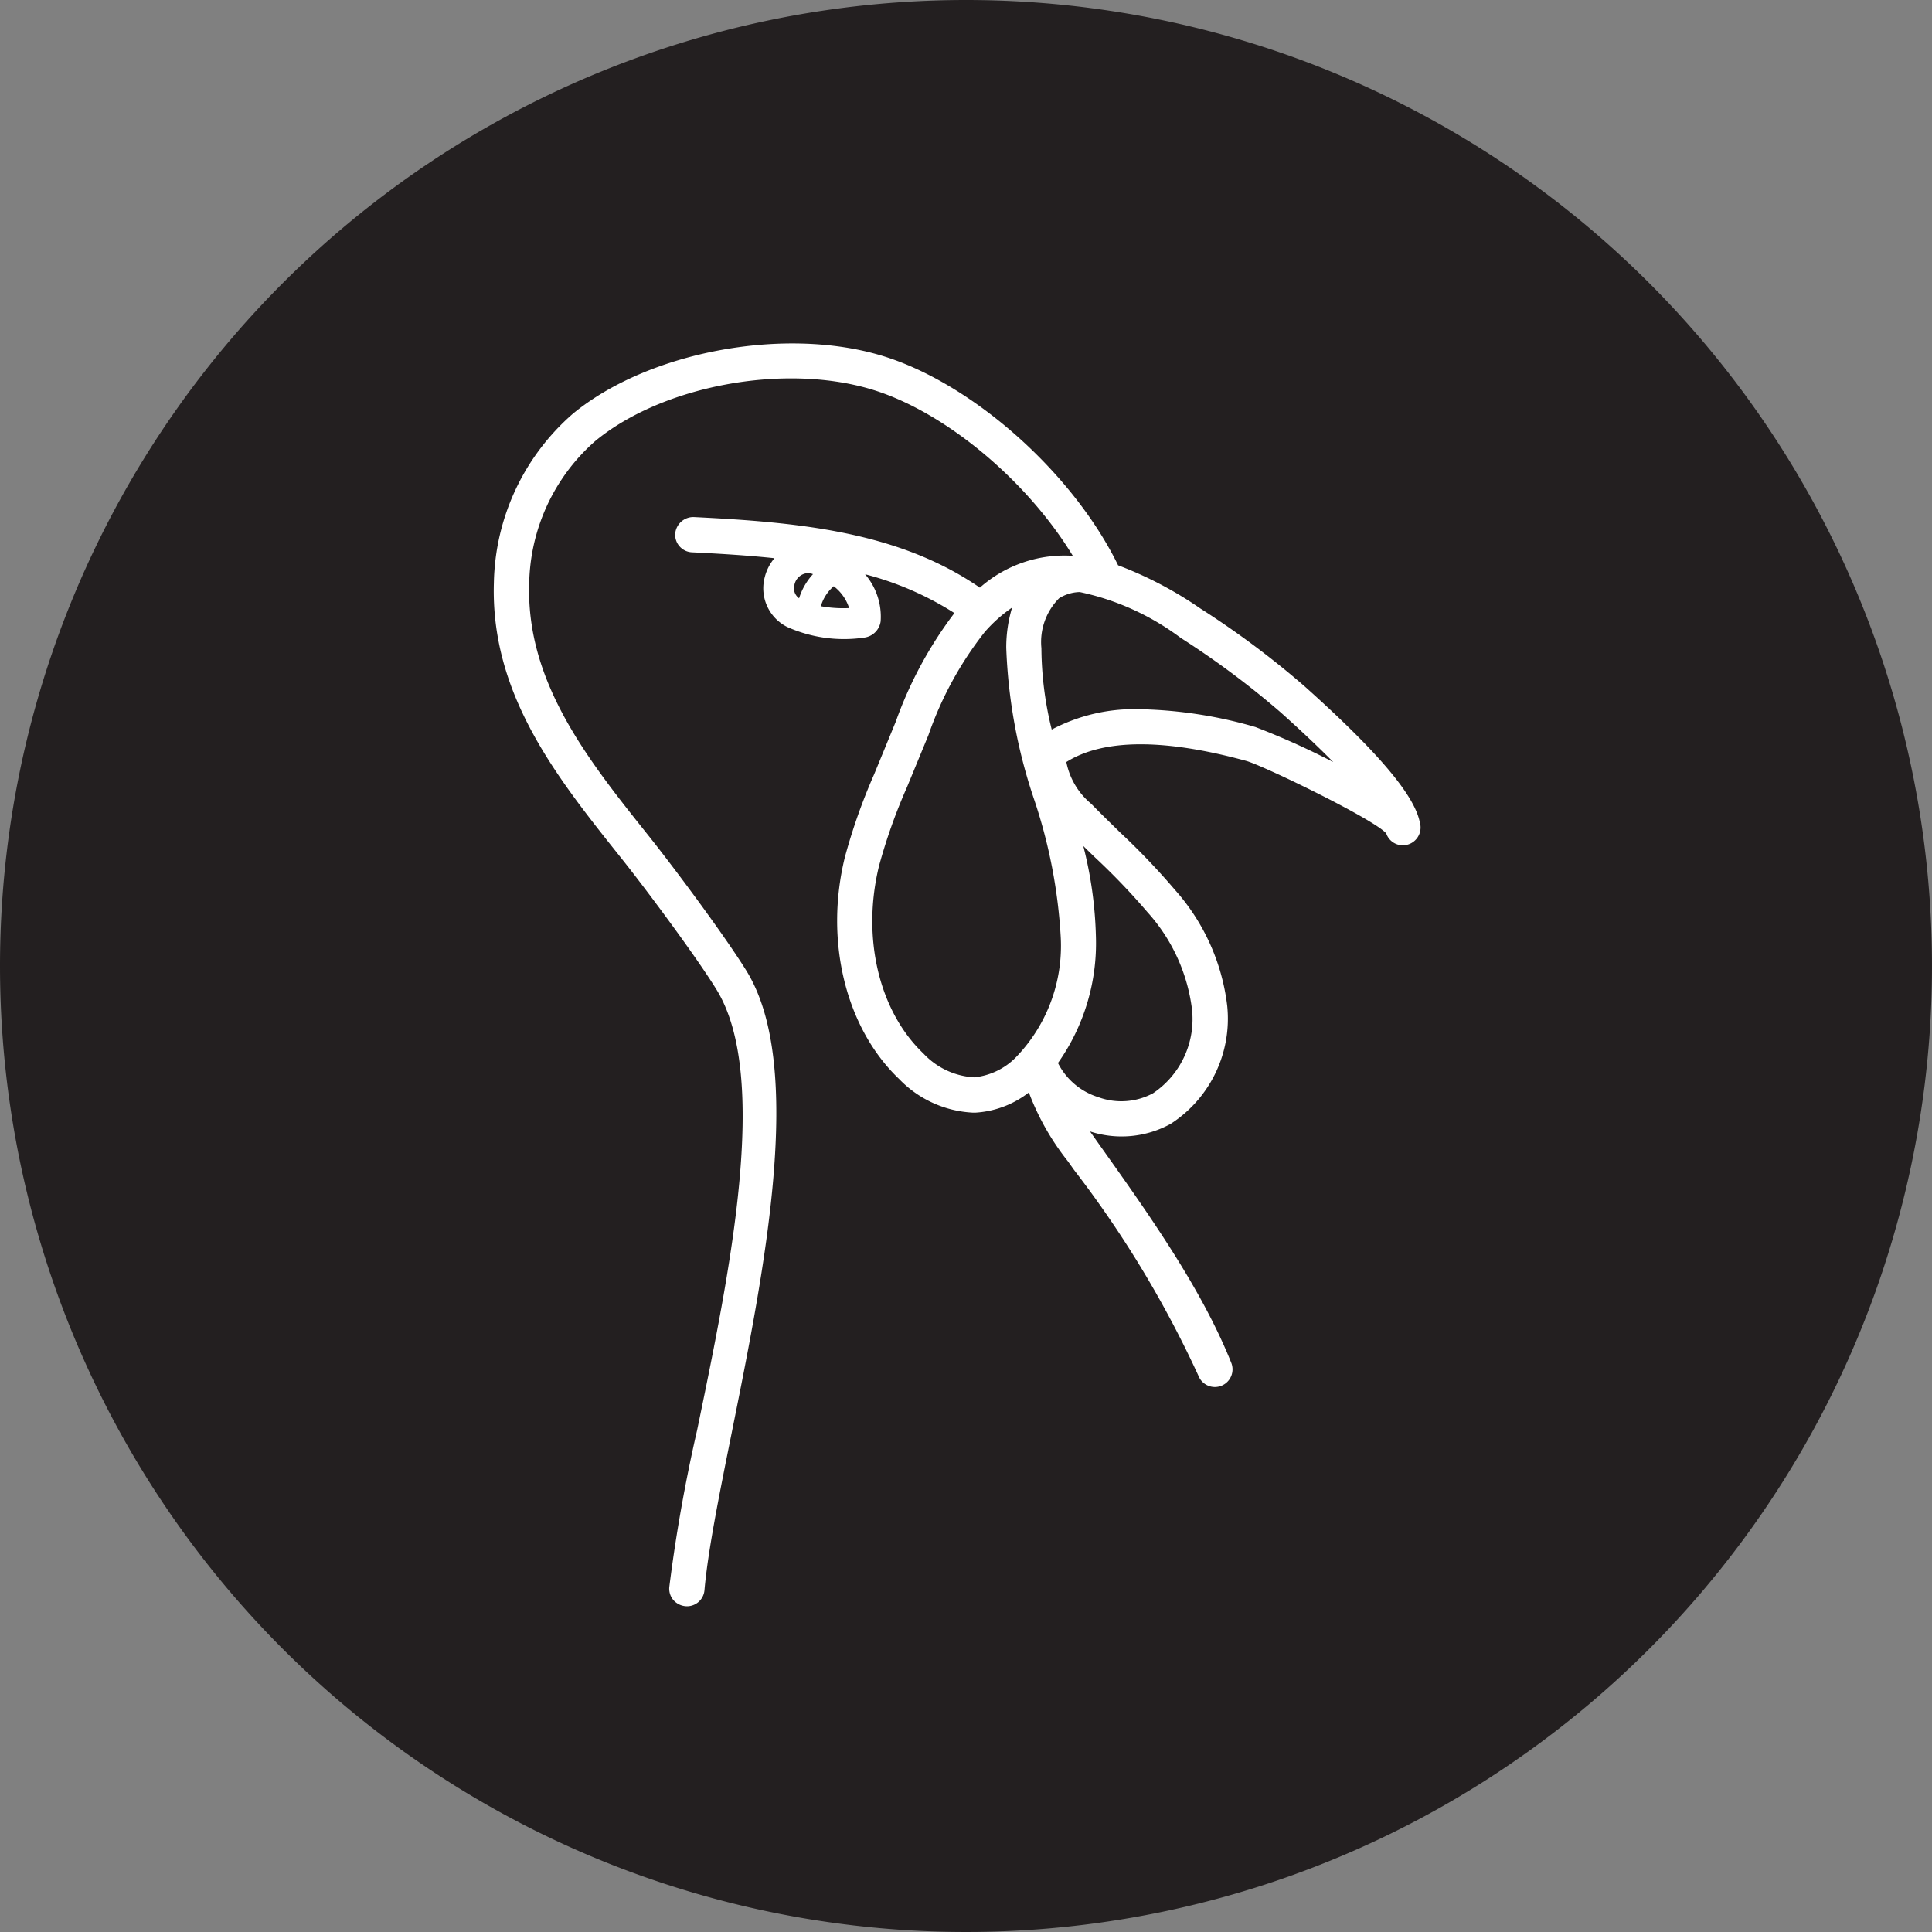
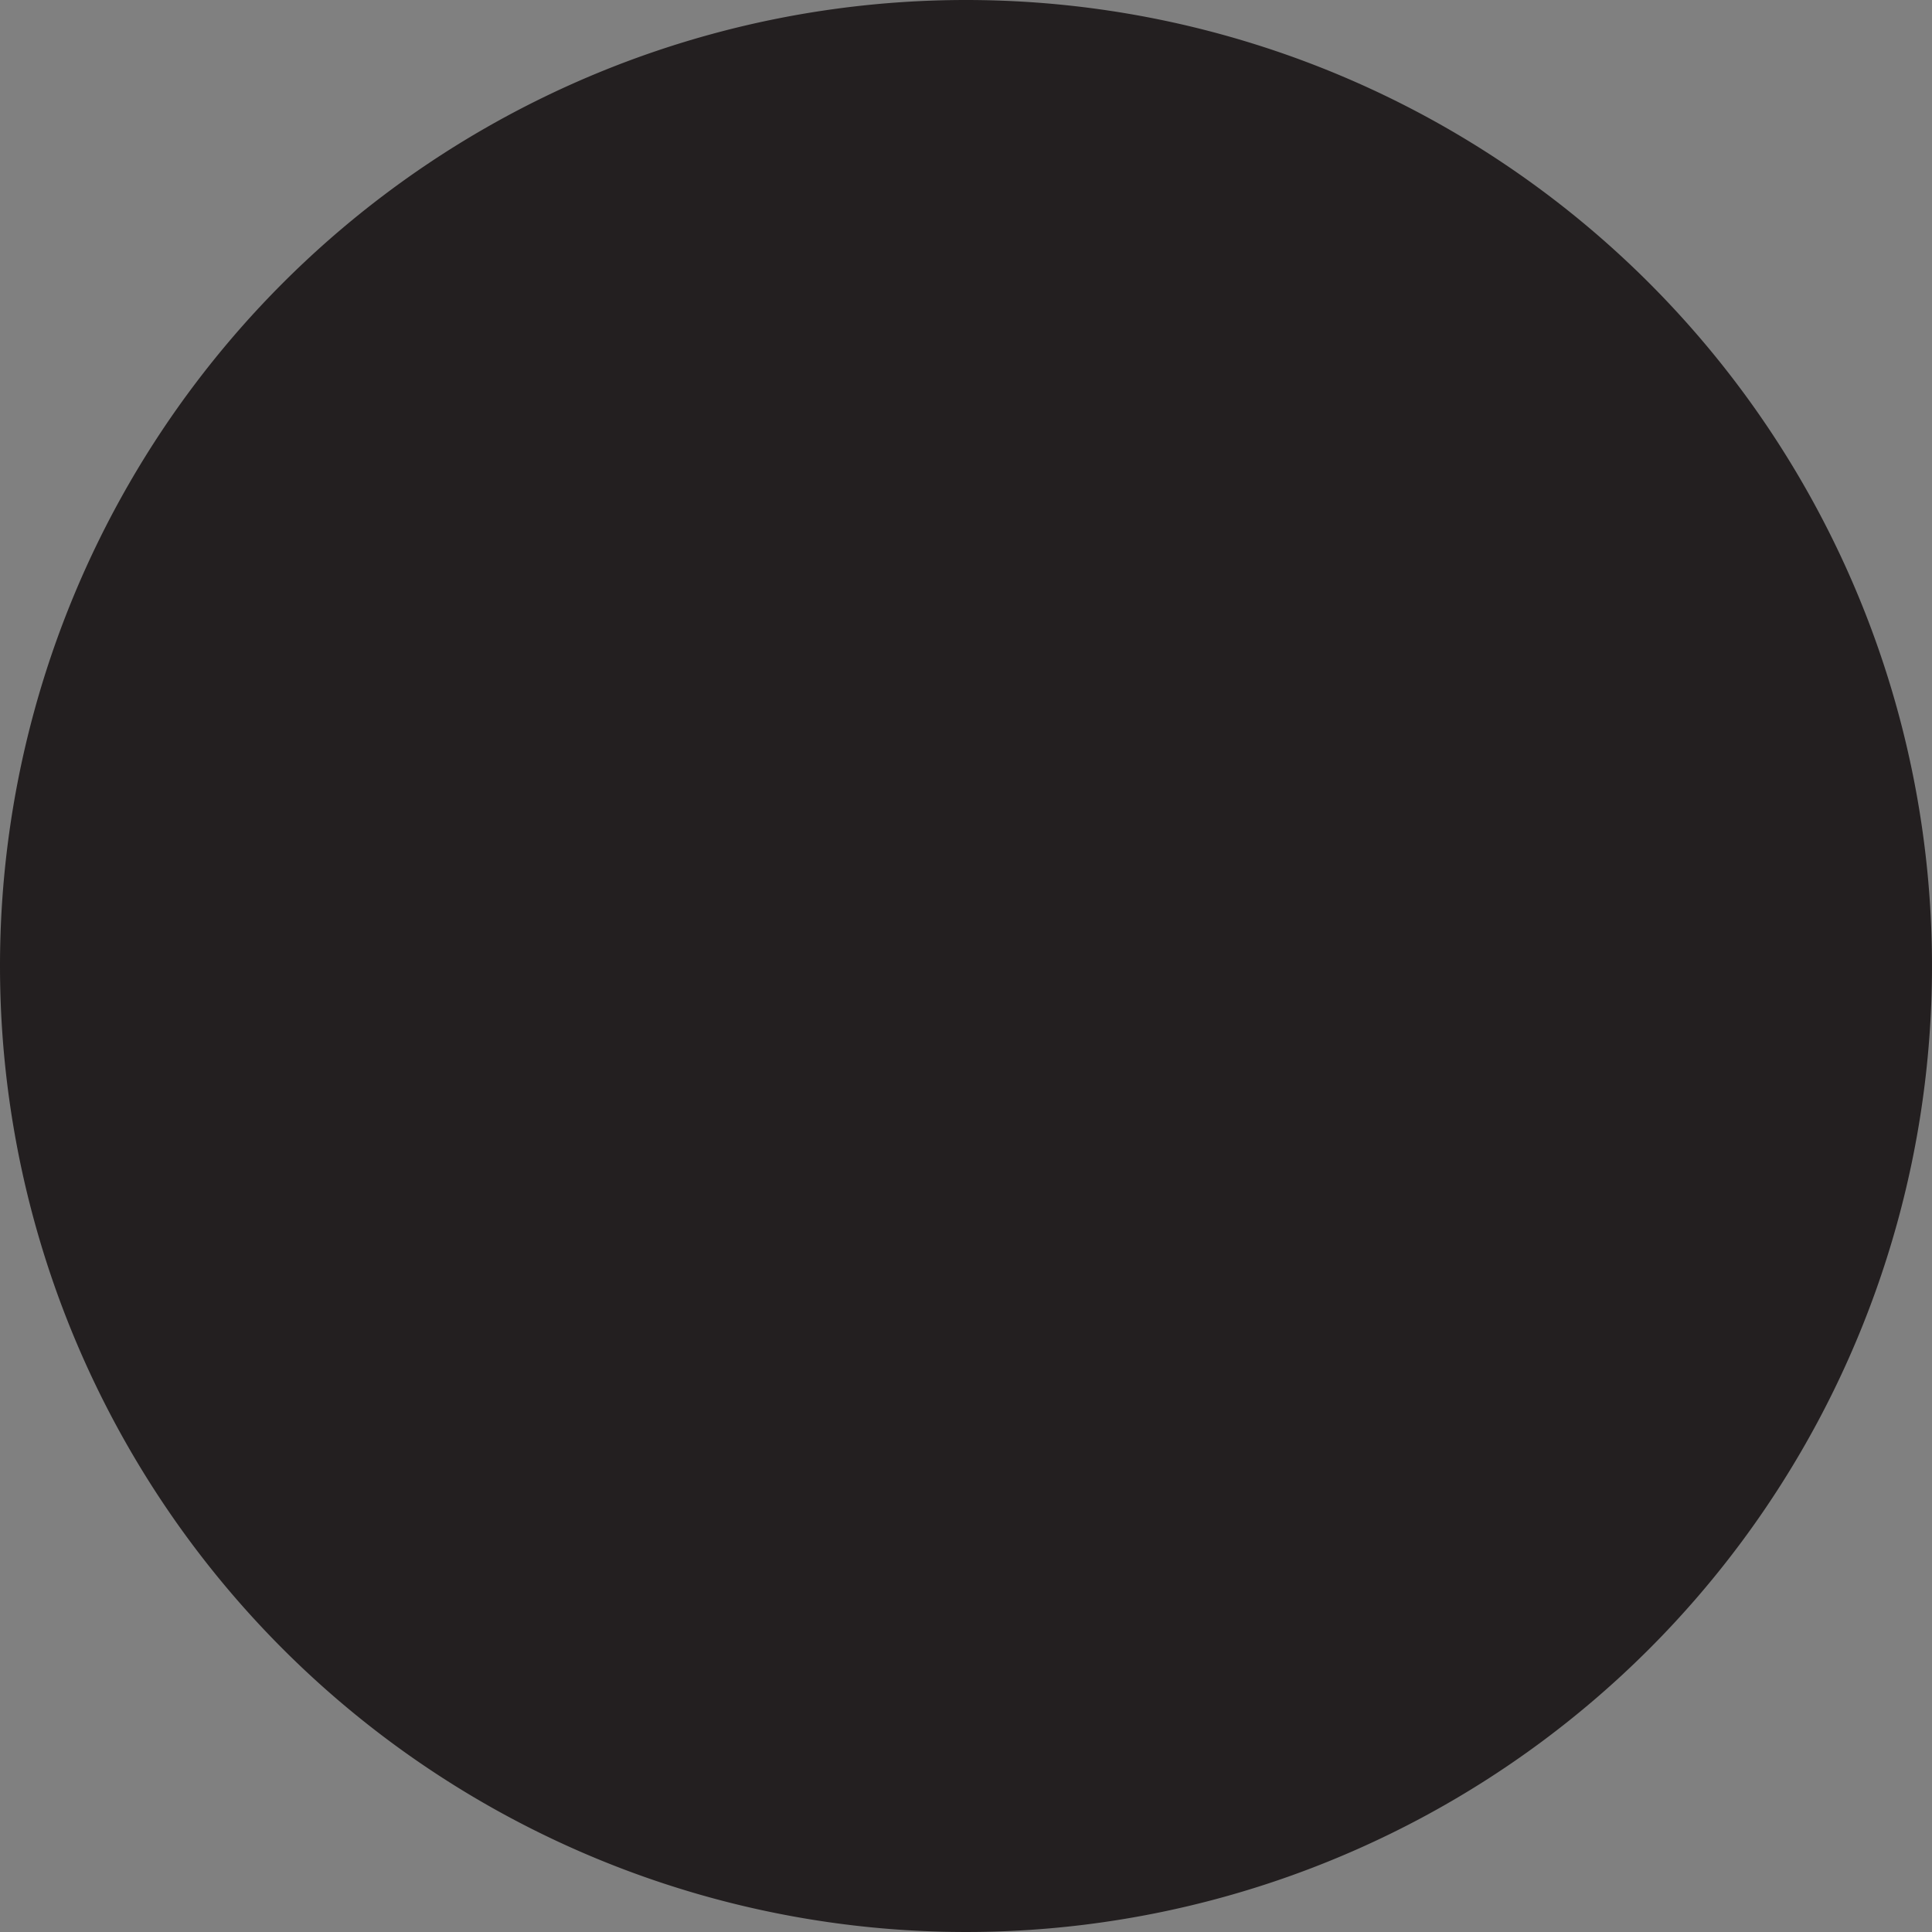
<svg xmlns="http://www.w3.org/2000/svg" width="90" height="90" viewBox="0 0 90 90">
  <rect x="0" y="0" width="90" height="90" fill="#808080" stroke="none" />
  <g transform="translate(-1115 -4170)">
    <path class="fill-circle" d="M45,0A45,45,0,1,1,0,45,45,45,0,0,1,45,0Z" transform="translate(1115 4170)" fill="#231F20" />
-     <path class="border-circle" d="M45,90A45.012,45.012,0,0,1,27.484,3.536,45.012,45.012,0,0,1,62.516,86.464,44.718,44.718,0,0,1,45,90ZM45,2A43,43,0,1,0,88,45,43.049,43.049,0,0,0,45,2Z" transform="translate(1115 4170)" fill="transparent" />
-     <path class="animal" d="M-38.286,401.45c-.209-1.261-1.921-3.3-5.39-6.4a41.635,41.635,0,0,0-4.85-3.618,17.68,17.68,0,0,0-3.823-2.006c-2.12-4.339-6.845-8.527-11.05-9.777-4.557-1.355-10.862-.161-14.352,2.719a10.7,10.7,0,0,0-3.677,7.869c-.16,5.194,2.92,9.053,5.905,12.794,1.19,1.49,3.521,4.627,4.461,6.152,2.51,4.066.62,13.2-.9,20.537a73.786,73.786,0,0,0-1.295,7.305.818.818,0,0,0,.188.6.853.853,0,0,0,.633.293.819.819,0,0,0,.818-.748c.16-1.821.669-4.348,1.257-7.275,1.535-7.629,3.446-17.125.7-21.576-.989-1.6-3.332-4.756-4.579-6.318-2.795-3.5-5.685-7.123-5.543-11.716a9.033,9.033,0,0,1,3.082-6.652c3.112-2.566,8.748-3.627,12.836-2.41,3.391,1.007,7.253,4.217,9.406,7.761a5.947,5.947,0,0,0-4.33,1.483c-3.792-2.617-8.47-3.049-13.334-3.289a.848.848,0,0,0-.859.781.811.811,0,0,0,.212.593.817.817,0,0,0,.568.268c1.171.058,2.513.135,3.844.275a2.213,2.213,0,0,0-.456.9,2.012,2.012,0,0,0,1.062,2.309,6.475,6.475,0,0,0,3.592.487.885.885,0,0,0,.749-.755,3.035,3.035,0,0,0-.725-2.193,14.485,14.485,0,0,1,4.161,1.808,18.76,18.76,0,0,0-2.73,5.055l-1.009,2.455a27.353,27.353,0,0,0-1.364,3.865c-.957,3.9.036,7.958,2.53,10.332a5.12,5.12,0,0,0,3.418,1.564l.145,0a4.5,4.5,0,0,0,2.478-.939,11.851,11.851,0,0,0,1.814,3.2l.295.414a49.638,49.638,0,0,1,5.794,9.591.821.821,0,0,0,1.07.457.823.823,0,0,0,.456-1.068c-1.385-3.467-3.868-6.959-6.058-10.04l-.219-.309c-.1-.142-.2-.286-.306-.431a4.741,4.741,0,0,0,3.764-.354,5.833,5.833,0,0,0,2.629-5.51,9.867,9.867,0,0,0-2.438-5.393,32.649,32.649,0,0,0-2.583-2.7l-.1-.1c-.4-.391-.815-.793-1.209-1.2a3.37,3.37,0,0,1-1.163-1.95c1.721-1.083,4.536-1.1,8.37-.055.8.217,5.967,2.722,6.532,3.38a.816.816,0,0,0,.847.551.829.829,0,0,0,.748-.915ZM-67.21,390.962a.574.574,0,0,1-.217-.627.681.681,0,0,1,.616-.546.709.709,0,0,1,.248.049A2.971,2.971,0,0,0-67.21,390.962Zm2.062.463a5.741,5.741,0,0,1-1.049-.094,1.959,1.959,0,0,1,.6-.93,2.058,2.058,0,0,1,.718,1.019C-64.963,391.423-65.052,391.424-65.148,391.424Zm8.014,20.944a3.174,3.174,0,0,1-1.916.909,3.5,3.5,0,0,1-2.367-1.108c-2.076-1.975-2.887-5.411-2.067-8.75a25.971,25.971,0,0,1,1.3-3.659l1-2.427a16.476,16.476,0,0,1,2.621-4.8,6.775,6.775,0,0,1,1.275-1.139,6.434,6.434,0,0,0-.272,1.877,24.716,24.716,0,0,0,1.291,7.039,24.372,24.372,0,0,1,1.247,6.438A7.469,7.469,0,0,1-57.134,412.368Zm3.162-9.867c.18.177.359.351.536.522a31.454,31.454,0,0,1,2.455,2.562,8.271,8.271,0,0,1,2.069,4.485,4.161,4.161,0,0,1-1.813,3.951,3.118,3.118,0,0,1-2.546.18,3.153,3.153,0,0,1-1.88-1.591,9.665,9.665,0,0,0,1.768-5.876A18.74,18.74,0,0,0-53.972,402.5Zm8.005-5.546a20.66,20.66,0,0,0-5.333-.825,8.242,8.242,0,0,0-4.142.947,16.084,16.084,0,0,1-.48-3.791,2.894,2.894,0,0,1,.824-2.326,1.891,1.891,0,0,1,.962-.289,11.957,11.957,0,0,1,4.7,2.133,40.263,40.263,0,0,1,4.658,3.471q1.421,1.271,2.45,2.314A35.9,35.9,0,0,0-45.966,396.955Z" transform="translate(1219.435 3806.908)" fill="#fff" />
  </g>
</svg>